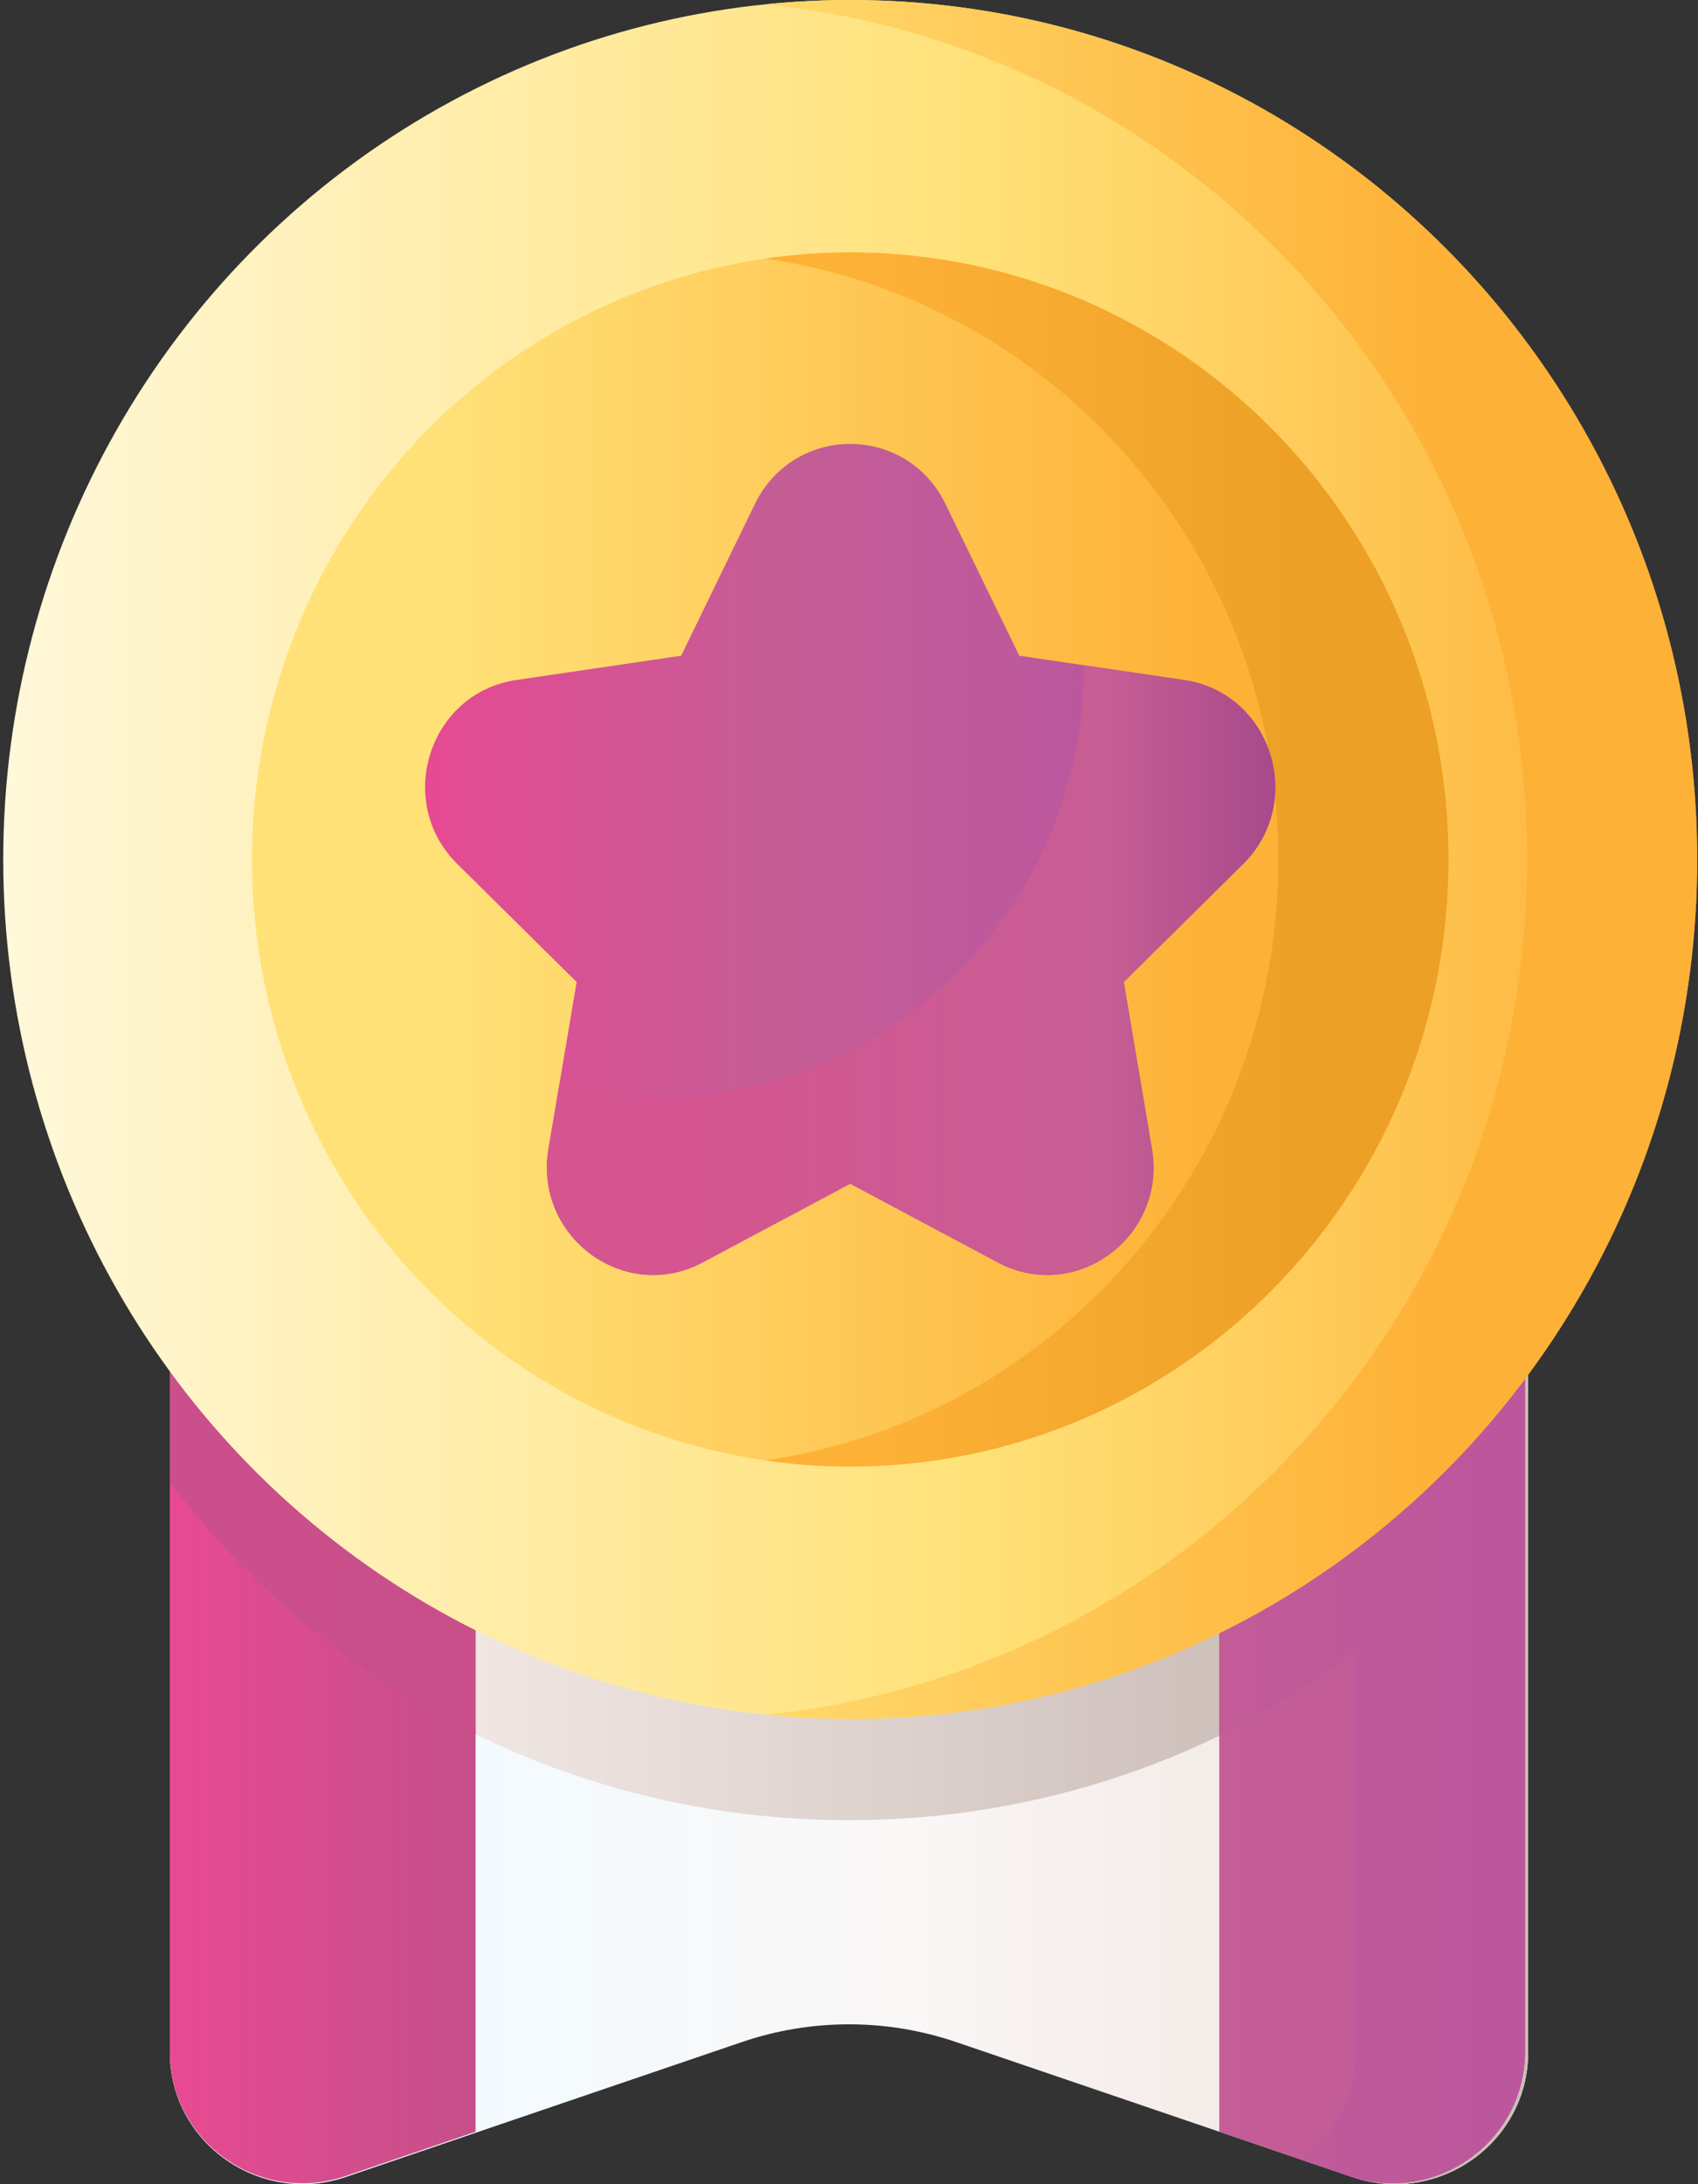
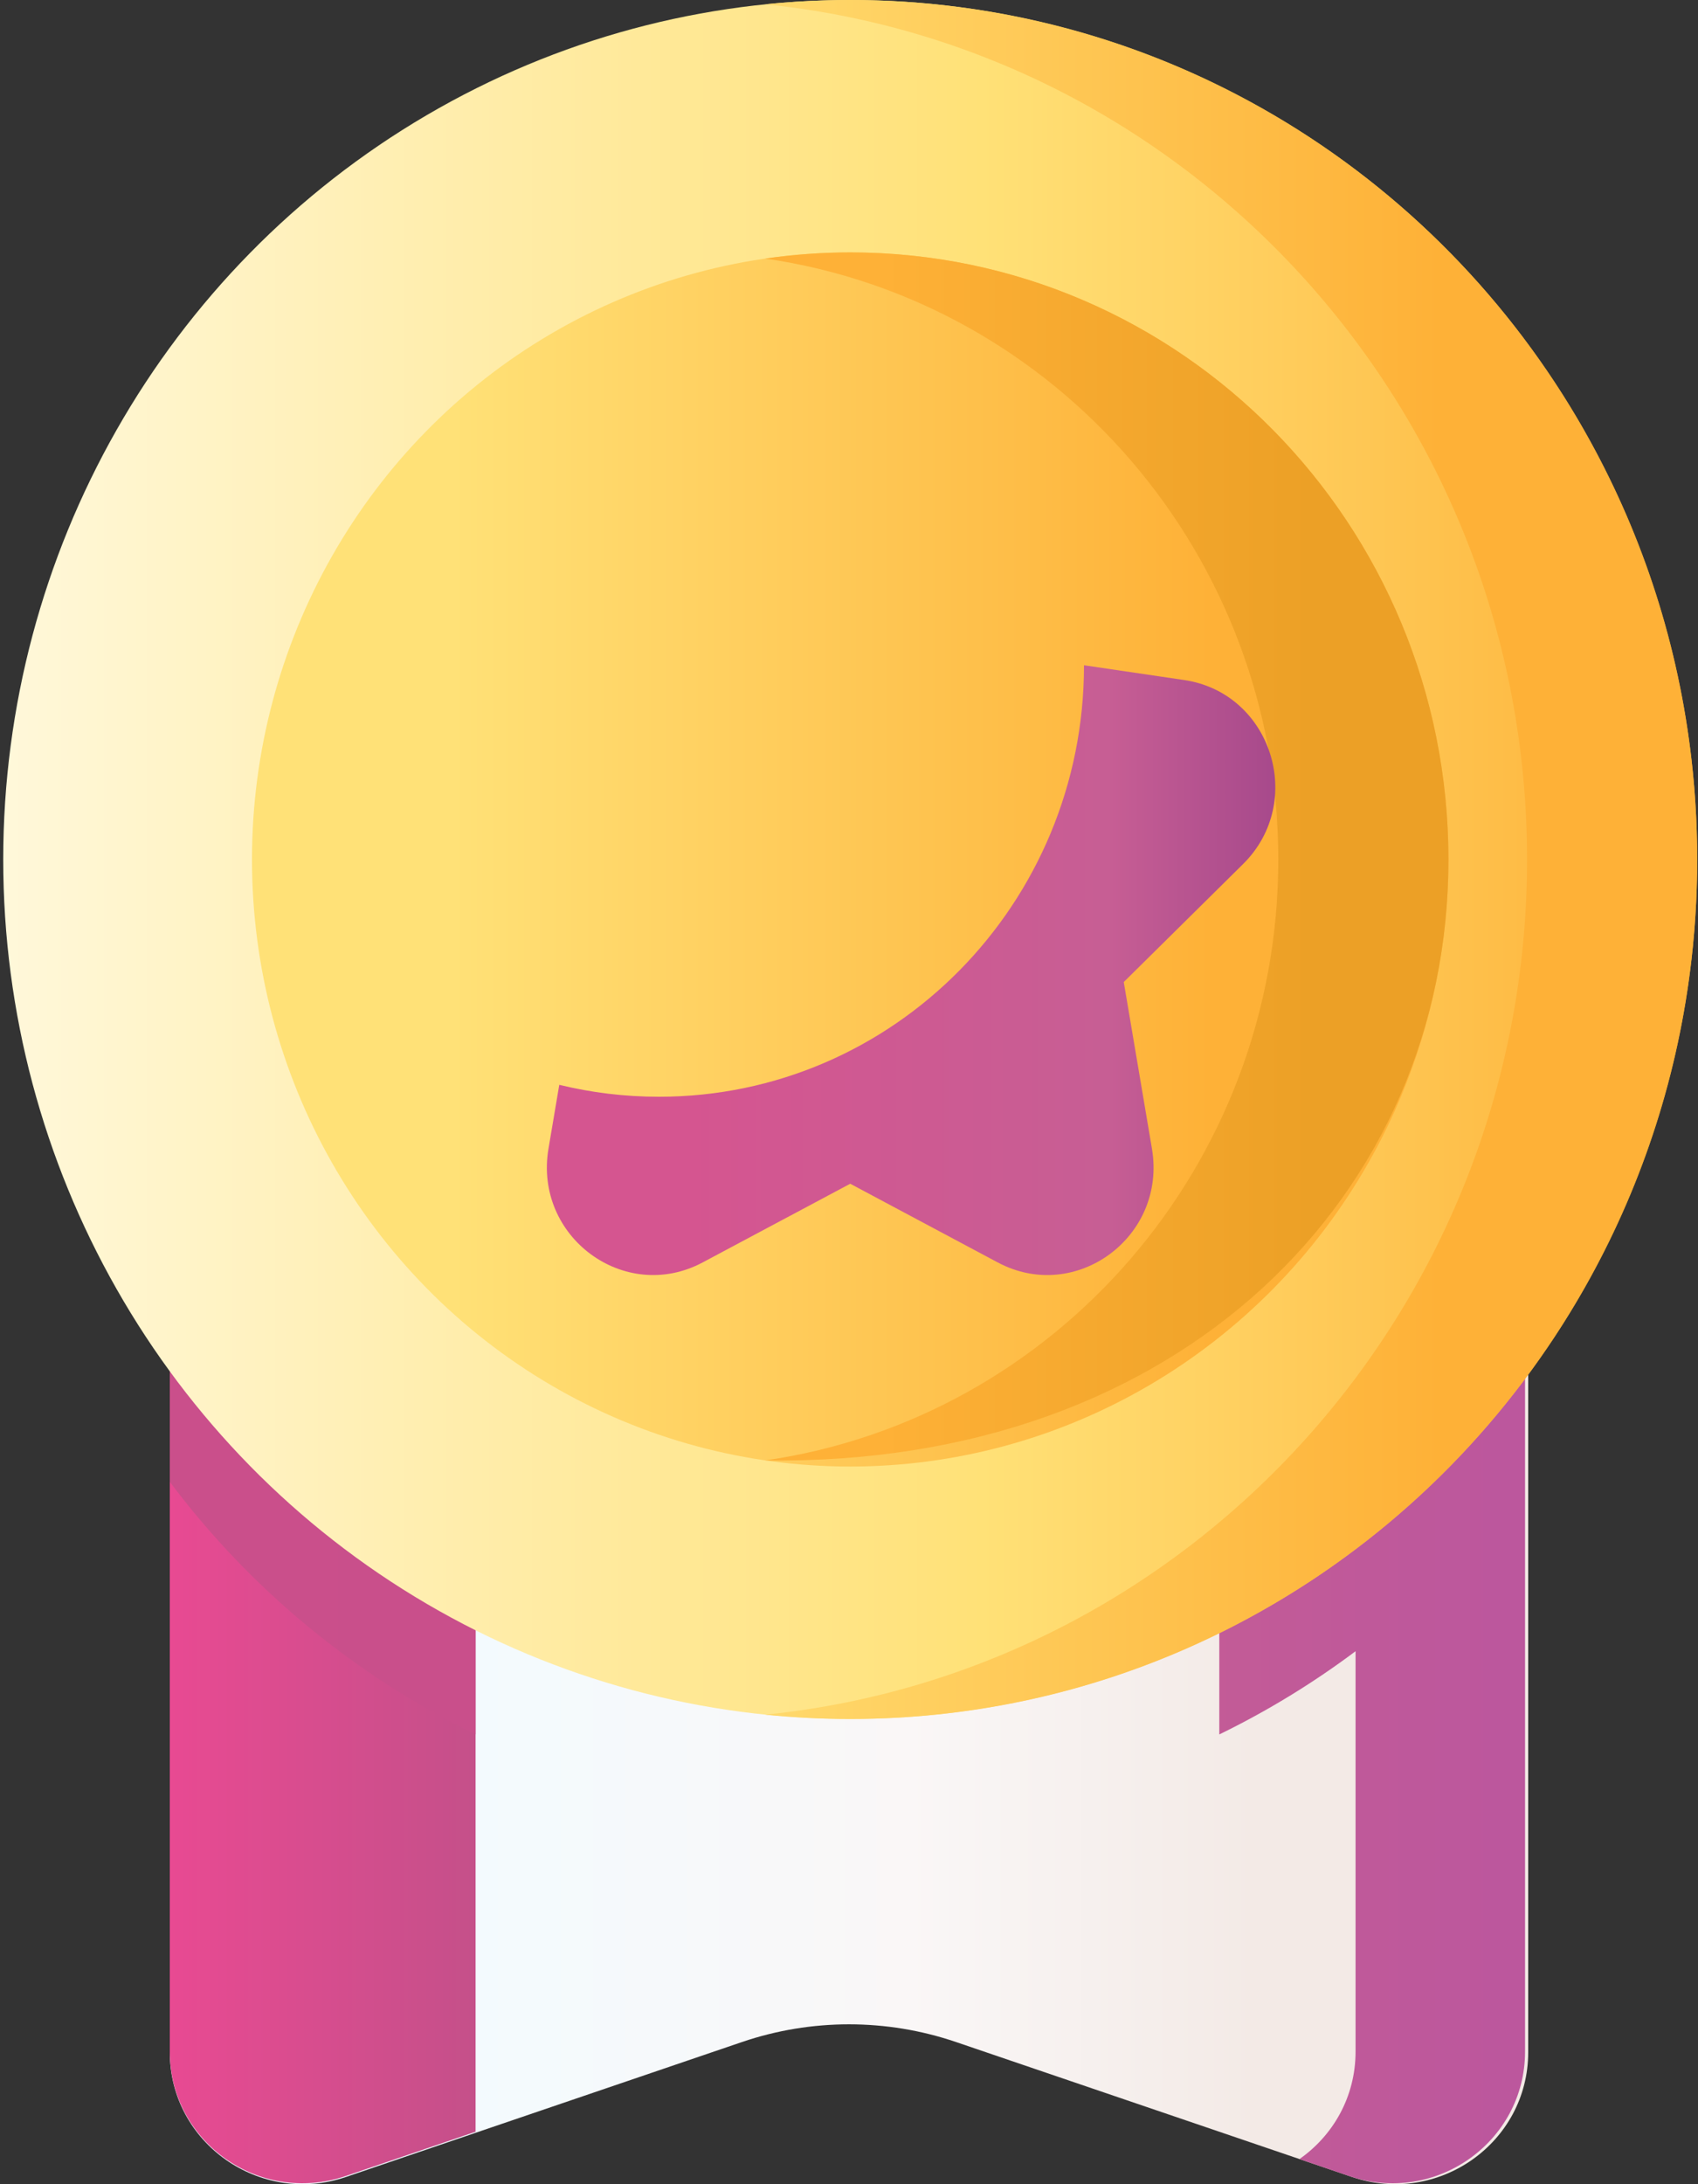
<svg xmlns="http://www.w3.org/2000/svg" width="70px" height="90px" viewBox="0 0 70 90" version="1.1">
  <rect x="0" y="0" width="70" height="90" fill="#333333" stroke="none" />
  <title>reward</title>
  <defs>
    <linearGradient x1="16.965%" y1="50%" x2="80.057%" y2="50%" id="linearGradient-1">
      <stop stop-color="#F2FBFF" offset="0%" />
      <stop stop-color="#FAF7F7" offset="59.3%" />
      <stop stop-color="#F3EAE6" offset="100%" />
    </linearGradient>
    <linearGradient x1="16.965%" y1="50%" x2="80.057%" y2="50%" id="linearGradient-2">
      <stop stop-color="#F3EAE6" offset="0%" />
      <stop stop-color="#CDBFBA" offset="100%" />
    </linearGradient>
    <linearGradient x1="0%" y1="50%" x2="440.934%" y2="50%" id="linearGradient-3">
      <stop stop-color="#E84A92" offset="0%" />
      <stop stop-color="#AC5484" offset="38.654%" />
      <stop stop-color="#BB579E" offset="100%" />
    </linearGradient>
    <linearGradient x1="1.96826243e-14%" y1="50%" x2="440.934%" y2="50%" id="linearGradient-4">
      <stop stop-color="#CA4F8B" offset="0%" />
      <stop stop-color="#C6508A" offset="100%" />
    </linearGradient>
    <linearGradient x1="-343.213%" y1="50%" x2="97.72%" y2="50%" id="linearGradient-5">
      <stop stop-color="#E64C92" offset="0%" />
      <stop stop-color="#C65E95" offset="66.693%" />
      <stop stop-color="#C25B99" offset="100%" />
    </linearGradient>
    <linearGradient x1="-88.827%" y1="50%" x2="93.471%" y2="50%" id="linearGradient-6">
      <stop stop-color="#C95F91" offset="0%" />
      <stop stop-color="#BC579D" offset="100%" />
    </linearGradient>
    <linearGradient x1="-2.353%" y1="50%" x2="98.851%" y2="50%" id="linearGradient-7">
      <stop stop-color="#FFF9DF" offset="0%" />
      <stop stop-color="#FFE177" offset="59.3%" />
      <stop stop-color="#FEB137" offset="100%" />
    </linearGradient>
    <linearGradient x1="-15.503%" y1="50%" x2="72.62%" y2="50%" id="linearGradient-8">
      <stop stop-color="#FFE177" offset="0%" />
      <stop stop-color="#FEB137" offset="100%" />
    </linearGradient>
    <linearGradient x1="16.965%" y1="50%" x2="80.057%" y2="50%" id="linearGradient-9">
      <stop stop-color="#FFE177" offset="0%" />
      <stop stop-color="#FEB137" offset="100%" />
    </linearGradient>
    <linearGradient x1="16.964%" y1="50%" x2="80.057%" y2="50%" id="linearGradient-10">
      <stop stop-color="#FEB137" offset="0%" />
      <stop stop-color="#ECA026" offset="100%" />
    </linearGradient>
    <linearGradient x1="-10.5%" y1="50%" x2="77.642%" y2="50%" id="linearGradient-11">
      <stop stop-color="#F14392" offset="0%" />
      <stop stop-color="#C55D95" offset="59.3%" />
      <stop stop-color="#BB579F" offset="100%" />
    </linearGradient>
    <linearGradient x1="19.467%" y1="49.999%" x2="97.666%" y2="49.999%" id="linearGradient-12">
      <stop stop-color="#D55590" offset="0%" />
      <stop stop-color="#C75E94" offset="70.43%" />
      <stop stop-color="#A5488B" offset="100%" />
    </linearGradient>
  </defs>
  <g id="Symbols" stroke="none" stroke-width="1" fill="none" fill-rule="evenodd">
    <g id="Icon-/-Reward" transform="translate(-15, -5)" fill-rule="nonzero">
      <g id="reward" transform="translate(15, 5)">
        <path d="M55.734,89.701 L39.412,84.142 C36.553,83.169 33.447,83.169 30.589,84.142 L14.266,89.701 C10.706,90.913 7,88.292 7,84.563 L7,55 L63,55 L63,84.563 C63,88.292 59.294,90.913 55.734,89.701 Z" id="Path" fill="url(#linearGradient-1)" />
-         <path d="M63,55 L63,84.563 C63,88.292 59.294,90.914 55.734,89.7 L53.678,89 C55.06,88.032 55.996,86.437 55.996,84.563 L55.996,68.039 C50.157,72.41 42.884,75.002 35,75.002 C23.53,75.002 13.354,69.515 7,61.047 L7,55 L63,55 Z" id="Path" fill="url(#linearGradient-2)" />
        <g id="Group" transform="translate(7, 55)">
          <path d="M0,29.536 C0,33.259 3.698,35.876 7.249,34.665 L12.606,32.839 L12.606,0.021 L0,0.021 L0,29.536 Z" id="Path" fill="url(#linearGradient-3)" />
          <path d="M12.606,16.466 L12.606,0.021 L-2.48114497e-15,0.021 L-2.48114497e-15,6.058 C3.291,10.447 7.612,14.031 12.606,16.466 Z" id="Path" fill="url(#linearGradient-4)" />
-           <path d="M43.265,0.021 L43.265,32.839 L48.621,34.665 C52.172,35.876 55.87,33.259 55.87,29.536 L55.87,0.021 L43.265,0.021 Z" id="Path" fill="url(#linearGradient-5)" />
          <path d="M48.883,13.039 L48.883,29.536 C48.883,31.407 47.949,33 46.57,33.965 L48.621,34.665 C52.172,35.876 55.87,33.259 55.87,29.536 L55.87,0.021 L43.265,0.021 L43.265,16.468 C45.252,15.5 47.132,14.35 48.883,13.039 L48.883,13.039 Z" id="Path" fill="url(#linearGradient-6)" />
        </g>
        <g id="Group">
          <ellipse id="Oval" fill="url(#linearGradient-7)" cx="35.05" cy="35.415" rx="34.917" ry="35.415" />
          <path d="M35.05,0 C33.866,0 32.696,0.06 31.543,0.177 C49.18,1.961 62.953,17.057 62.953,35.415 C62.953,53.774 49.18,68.87 31.543,70.654 C32.696,70.77 33.866,70.831 35.05,70.831 C54.334,70.831 69.966,54.975 69.966,35.415 C69.966,15.856 54.334,0 35.05,0 Z" id="Path" fill="url(#linearGradient-8)" />
          <ellipse id="Oval" fill="url(#linearGradient-9)" cx="35.05" cy="35.415" rx="24.662" ry="25.014" />
-           <path d="M35.05,10.401 C33.859,10.401 32.689,10.489 31.543,10.654 C43.502,12.381 52.698,22.808 52.698,35.416 C52.698,48.023 43.502,58.45 31.543,60.177 C32.689,60.342 33.859,60.43 35.05,60.43 C48.67,60.43 59.712,49.23 59.712,35.415 C59.712,21.6 48.67,10.401 35.05,10.401 Z" id="Path" fill="url(#linearGradient-10)" />
+           <path d="M35.05,10.401 C33.859,10.401 32.689,10.489 31.543,10.654 C43.502,12.381 52.698,22.808 52.698,35.416 C52.698,48.023 43.502,58.45 31.543,60.177 C48.67,60.43 59.712,49.23 59.712,35.415 C59.712,21.6 48.67,10.401 35.05,10.401 Z" id="Path" fill="url(#linearGradient-10)" />
          <g transform="translate(17.525, 18.131)" id="Path">
-             <path d="M21.454,2.639 L24.495,8.888 L31.293,9.89 C34.887,10.419 36.322,14.9 33.721,17.471 L28.802,22.335 L29.963,29.202 C30.577,32.833 26.82,35.602 23.605,33.887 L17.525,30.645 L11.444,33.887 C8.229,35.602 4.472,32.833 5.086,29.202 L6.247,22.334 L1.328,17.471 C-1.273,14.899 0.162,10.419 3.757,9.889 L10.555,8.888 L13.595,2.639 C15.203,-0.664 19.847,-0.664 21.454,2.639 Z" fill="url(#linearGradient-11)" />
            <path d="M31.293,9.89 L27.163,9.281 L27.163,9.286 C27.163,19.103 19.317,27.061 9.639,27.061 C8.224,27.061 6.849,26.89 5.531,26.569 L5.086,29.202 C4.472,32.833 8.229,35.602 11.444,33.887 L17.525,30.645 L23.605,33.887 C26.82,35.602 30.578,32.833 29.964,29.202 L28.802,22.334 L33.722,17.471 C36.322,14.899 34.887,10.419 31.293,9.89 L31.293,9.89 Z" fill="url(#linearGradient-12)" />
          </g>
        </g>
      </g>
    </g>
  </g>
</svg>